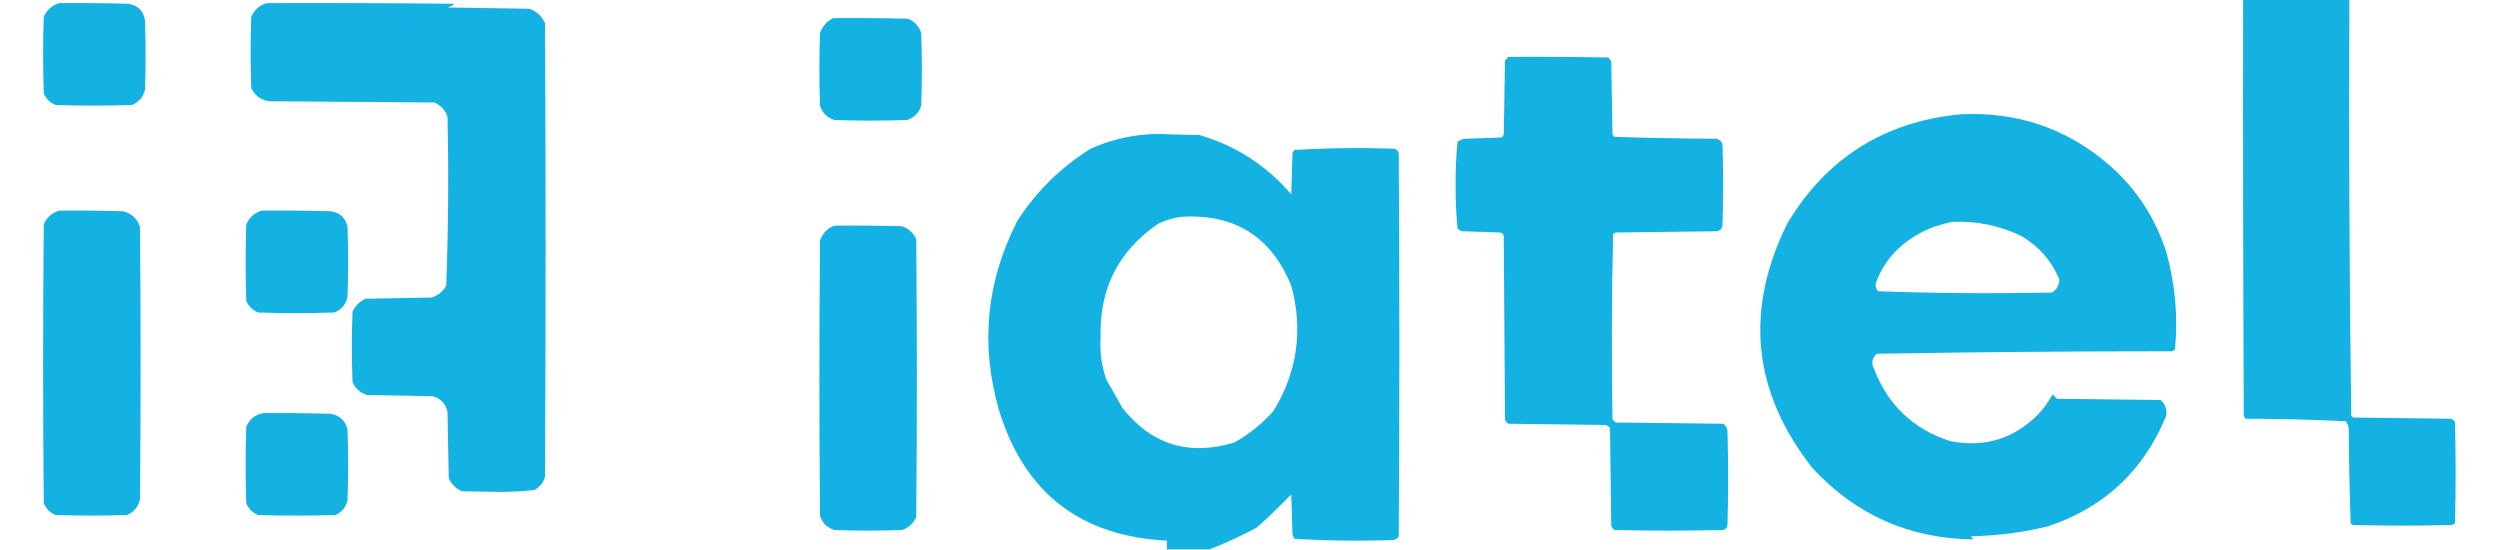
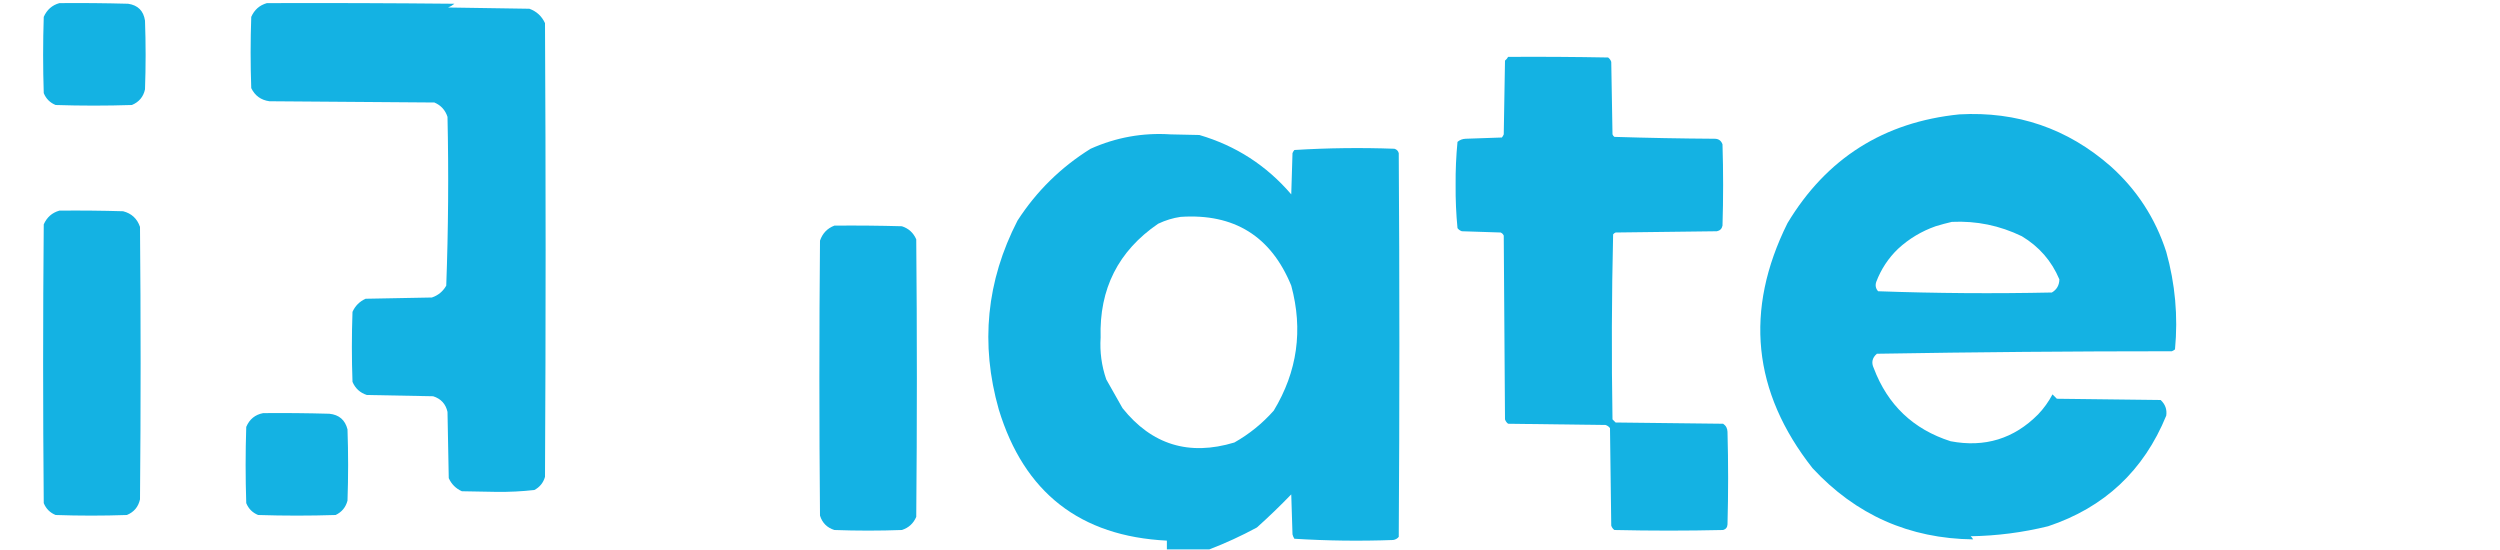
<svg xmlns="http://www.w3.org/2000/svg" version="1.1" width="2000px" height="440px" style="shape-rendering:geometricPrecision; text-rendering:geometricPrecision; image-rendering:optimizeQuality; fill-rule:evenodd; clip-rule:evenodd">
  <g>
-     <path style="opacity:1" fill="#14b2e3" d="M 1794.5,-0.5 C 1822.83,-0.5 1851.17,-0.5 1879.5,-0.5C 1879.01,110.535 1879.51,221.535 1881,332.5C 1881.5,333 1882,333.5 1882.5,334C 1908.5,334.333 1934.5,334.667 1960.5,335C 1961.93,335.465 1963.1,336.299 1964,337.5C 1964.67,364.5 1964.67,391.5 1964,418.5C 1963.25,419.126 1962.42,419.626 1961.5,420C 1935.17,420.667 1908.83,420.667 1882.5,420C 1881.69,419.692 1881.03,419.192 1880.5,418.5C 1879.68,393.543 1879.18,368.543 1879,343.5C 1878.91,340.993 1878.07,338.826 1876.5,337C 1849.92,335.684 1823.25,335.017 1796.5,335C 1795.87,334.25 1795.37,333.416 1795,332.5C 1794.5,221.501 1794.33,110.501 1794.5,-0.5 Z" />
-   </g>
+     </g>
  <g>
    <path style="opacity:1" fill="#14b2e3" d="M 47.5,2.5 C 65.836,2.333 84.17,2.5 102.5,3C 110.333,4.167 114.833,8.667 116,16.5C 116.667,34.833 116.667,53.167 116,71.5C 114.702,77.469 111.202,81.635 105.5,84C 85.167,84.667 64.833,84.667 44.5,84C 40,82.167 36.833,79 35,74.5C 34.333,54.167 34.333,33.833 35,13.5C 37.537,7.785 41.704,4.118 47.5,2.5 Z" />
  </g>
  <g>
    <path style="opacity:1" fill="#14b2e3" d="M 213.5,2.5 C 263.501,2.333 313.501,2.5 363.5,3C 361.999,4.252 360.332,5.252 358.5,6C 380.167,6.333 401.833,6.667 423.5,7C 429.247,9.079 433.414,12.912 436,18.5C 436.667,139.5 436.667,260.5 436,381.5C 434.65,386.185 431.817,389.685 427.5,392C 417.403,393.13 407.236,393.63 397,393.5C 387.833,393.333 378.667,393.167 369.5,393C 364.667,390.833 361.167,387.333 359,382.5C 358.667,364.833 358.333,347.167 358,329.5C 356.564,323.13 352.731,318.963 346.5,317C 328.833,316.667 311.167,316.333 293.5,316C 288.09,314.257 284.256,310.757 282,305.5C 281.333,286.833 281.333,268.167 282,249.5C 284.167,244.667 287.667,241.167 292.5,239C 310.167,238.667 327.833,238.333 345.5,238C 350.525,236.311 354.359,233.144 357,228.5C 358.651,183.559 358.984,138.559 358,93.5C 356.257,88.09 352.757,84.256 347.5,82C 303.5,81.667 259.5,81.333 215.5,81C 208.788,80.064 203.955,76.564 201,70.5C 200.333,51.5 200.333,32.5 201,13.5C 203.505,7.822 207.671,4.155 213.5,2.5 Z" />
  </g>
  <g>
-     <path style="opacity:1" fill="#14b2e3" d="M 666.5,14.5 C 686.503,14.333 706.503,14.5 726.5,15C 731.757,17.256 735.257,21.09 737,26.5C 737.667,45.833 737.667,65.167 737,84.5C 735.167,90.333 731.333,94.167 725.5,96C 706.167,96.667 686.833,96.667 667.5,96C 661.667,94.167 657.833,90.333 656,84.5C 655.333,65.167 655.333,45.833 656,26.5C 657.936,21.068 661.436,17.068 666.5,14.5 Z" />
-   </g>
+     </g>
  <g>
    <path style="opacity:1" fill="#14b2e3" d="M 1206.5,45.5 C 1233.17,45.333 1259.84,45.5 1286.5,46C 1287.7,46.903 1288.53,48.069 1289,49.5C 1289.33,68.833 1289.67,88.167 1290,107.5C 1290.31,108.308 1290.81,108.975 1291.5,109.5C 1318.12,110.325 1344.79,110.825 1371.5,111C 1374.77,110.937 1376.93,112.437 1378,115.5C 1378.67,137.167 1378.67,158.833 1378,180.5C 1377.5,182.99 1376,184.49 1373.5,185C 1346.5,185.333 1319.5,185.667 1292.5,186C 1291.69,186.308 1291.03,186.808 1290.5,187.5C 1289.34,236.792 1289.17,286.126 1290,335.5C 1290.83,336.333 1291.67,337.167 1292.5,338C 1321.17,338.333 1349.83,338.667 1378.5,339C 1380.77,340.514 1381.93,342.681 1382,345.5C 1382.67,370.167 1382.67,394.833 1382,419.5C 1381.89,421.848 1380.72,423.348 1378.5,424C 1349.5,424.667 1320.5,424.667 1291.5,424C 1290.3,423.097 1289.47,421.931 1289,420.5C 1288.67,394.5 1288.33,368.5 1288,342.5C 1287.1,341.299 1285.93,340.465 1284.5,340C 1258.5,339.667 1232.5,339.333 1206.5,339C 1205.3,338.097 1204.47,336.931 1204,335.5C 1203.67,286.5 1203.33,237.5 1203,188.5C 1202.5,187.333 1201.67,186.5 1200.5,186C 1190.17,185.667 1179.83,185.333 1169.5,185C 1168.07,184.535 1166.9,183.701 1166,182.5C 1164.89,171.046 1164.39,159.546 1164.5,148C 1164.39,136.454 1164.89,124.954 1166,113.5C 1167.83,111.926 1169.99,111.093 1172.5,111C 1182.17,110.667 1191.83,110.333 1201.5,110C 1202.13,109.25 1202.63,108.416 1203,107.5C 1203.33,87.833 1203.67,68.167 1204,48.5C 1205.04,47.627 1205.88,46.627 1206.5,45.5 Z" />
  </g>
  <g>
    <path style="opacity:1" fill="#14b2e3" d="M 1567.5,91.5 C 1613.69,88.952 1654.03,102.785 1688.5,133C 1709.48,151.789 1724.32,174.622 1733,201.5C 1740.16,227.081 1742.5,253.081 1740,279.5C 1739.25,280.126 1738.42,280.626 1737.5,281C 1658.75,281.006 1580.09,281.672 1501.5,283C 1497.75,286.249 1496.91,290.082 1499,294.5C 1510.12,323.954 1530.62,343.454 1560.5,353C 1587.81,358.182 1611.14,351.015 1630.5,331.5C 1635.07,326.696 1638.9,321.363 1642,315.5C 1643.17,316.667 1644.33,317.833 1645.5,319C 1673.17,319.333 1700.83,319.667 1728.5,320C 1732.19,323.395 1733.69,327.562 1733,332.5C 1715.01,376.493 1683.51,405.993 1638.5,421C 1618.15,426.002 1597.48,428.669 1576.5,429C 1577.36,429.689 1578.02,430.522 1578.5,431.5C 1527.49,430.909 1484.65,411.909 1450,374.5C 1402.04,313.505 1395.38,248.171 1430,178.5C 1461.2,126.637 1507.03,97.637 1567.5,91.5 Z M 1561.5,177.5 C 1581.14,176.577 1599.81,180.411 1617.5,189C 1631.32,197.307 1641.32,208.807 1647.5,223.5C 1647.42,228.178 1645.42,231.678 1641.5,234C 1595.11,234.985 1548.77,234.652 1502.5,233C 1500.56,230.847 1500.06,228.347 1501,225.5C 1504.87,215.311 1510.7,206.477 1518.5,199C 1527.21,190.975 1537.21,184.975 1548.5,181C 1552.92,179.648 1557.25,178.481 1561.5,177.5 Z" />
  </g>
  <g>
    <path style="opacity:1" fill="#14b2e3" d="M 967.5,439.5 C 956.167,439.5 944.833,439.5 933.5,439.5C 933.5,437.167 933.5,434.833 933.5,432.5C 864.076,429.034 819.242,394.034 799,327.5C 784.135,275.149 789.135,224.815 814,176.5C 829.212,152.954 848.712,133.787 872.5,119C 892.848,109.886 914.181,106.053 936.5,107.5C 944.167,107.667 951.833,107.833 959.5,108C 988.734,116.578 1013.23,132.411 1033,155.5C 1033.33,144.5 1033.67,133.5 1034,122.5C 1034.37,121.584 1034.87,120.75 1035.5,120C 1062.1,118.36 1088.77,118.027 1115.5,119C 1117.33,119.5 1118.5,120.667 1119,122.5C 1119.67,224.833 1119.67,327.167 1119,429.5C 1117.83,430.893 1116.33,431.727 1114.5,432C 1088.1,432.973 1061.77,432.64 1035.5,431C 1034.81,429.933 1034.31,428.766 1034,427.5C 1033.67,416.833 1033.33,406.167 1033,395.5C 1024.14,404.697 1014.97,413.531 1005.5,422C 993.092,428.709 980.425,434.542 967.5,439.5 Z M 944.5,173.5 C 987.316,170.648 1016.82,188.981 1033,228.5C 1042.58,263.903 1037.91,297.236 1019,328.5C 1009.87,338.798 999.373,347.298 987.5,354C 951.248,364.988 921.414,355.822 898,326.5C 893.667,318.833 889.333,311.167 885,303.5C 881.26,292.651 879.76,281.484 880.5,270C 879.328,231.102 894.662,200.769 926.5,179C 932.34,176.213 938.34,174.38 944.5,173.5 Z" />
  </g>
  <g>
    <path style="opacity:1" fill="#14b2e3" d="M 47.5,168.5 C 64.503,168.333 81.503,168.5 98.5,169C 105.228,170.727 109.728,174.894 112,181.5C 112.667,254.167 112.667,326.833 112,399.5C 110.664,405.501 107.164,409.668 101.5,412C 82.5,412.667 63.5,412.667 44.5,412C 40,410.167 36.833,407 35,402.5C 34.333,328.167 34.333,253.833 35,179.5C 37.505,173.822 41.671,170.155 47.5,168.5 Z" />
  </g>
  <g>
-     <path style="opacity:1" fill="#14b2e3" d="M 209.5,168.5 C 227.836,168.333 246.17,168.5 264.5,169C 271.882,170.049 276.382,174.216 278,181.5C 278.667,200.167 278.667,218.833 278,237.5C 276.702,243.469 273.202,247.635 267.5,250C 247.167,250.667 226.833,250.667 206.5,250C 202,248.167 198.833,245 197,240.5C 196.333,220.167 196.333,199.833 197,179.5C 199.537,173.785 203.704,170.118 209.5,168.5 Z" />
-   </g>
+     </g>
  <g>
    <path style="opacity:1" fill="#14b2e4" d="M 667.5,180.5 C 685.503,180.333 703.503,180.5 721.5,181C 726.91,182.743 730.744,186.243 733,191.5C 733.667,265.5 733.667,339.5 733,413.5C 730.744,418.757 726.91,422.257 721.5,424C 703.5,424.667 685.5,424.667 667.5,424C 661.667,422.167 657.833,418.333 656,412.5C 655.333,339.167 655.333,265.833 656,192.5C 658.019,186.65 661.852,182.65 667.5,180.5 Z" />
  </g>
  <g>
    <path style="opacity:1" fill="#14b2e3" d="M 210.5,330.5 C 228.17,330.333 245.836,330.5 263.5,331C 271.259,331.793 276.092,335.96 278,343.5C 278.667,362.5 278.667,381.5 278,400.5C 276.59,405.84 273.423,409.673 268.5,412C 247.833,412.667 227.167,412.667 206.5,412C 202,410.167 198.833,407 197,402.5C 196.333,382.167 196.333,361.833 197,341.5C 199.616,335.372 204.116,331.706 210.5,330.5 Z" />
  </g>
</svg>